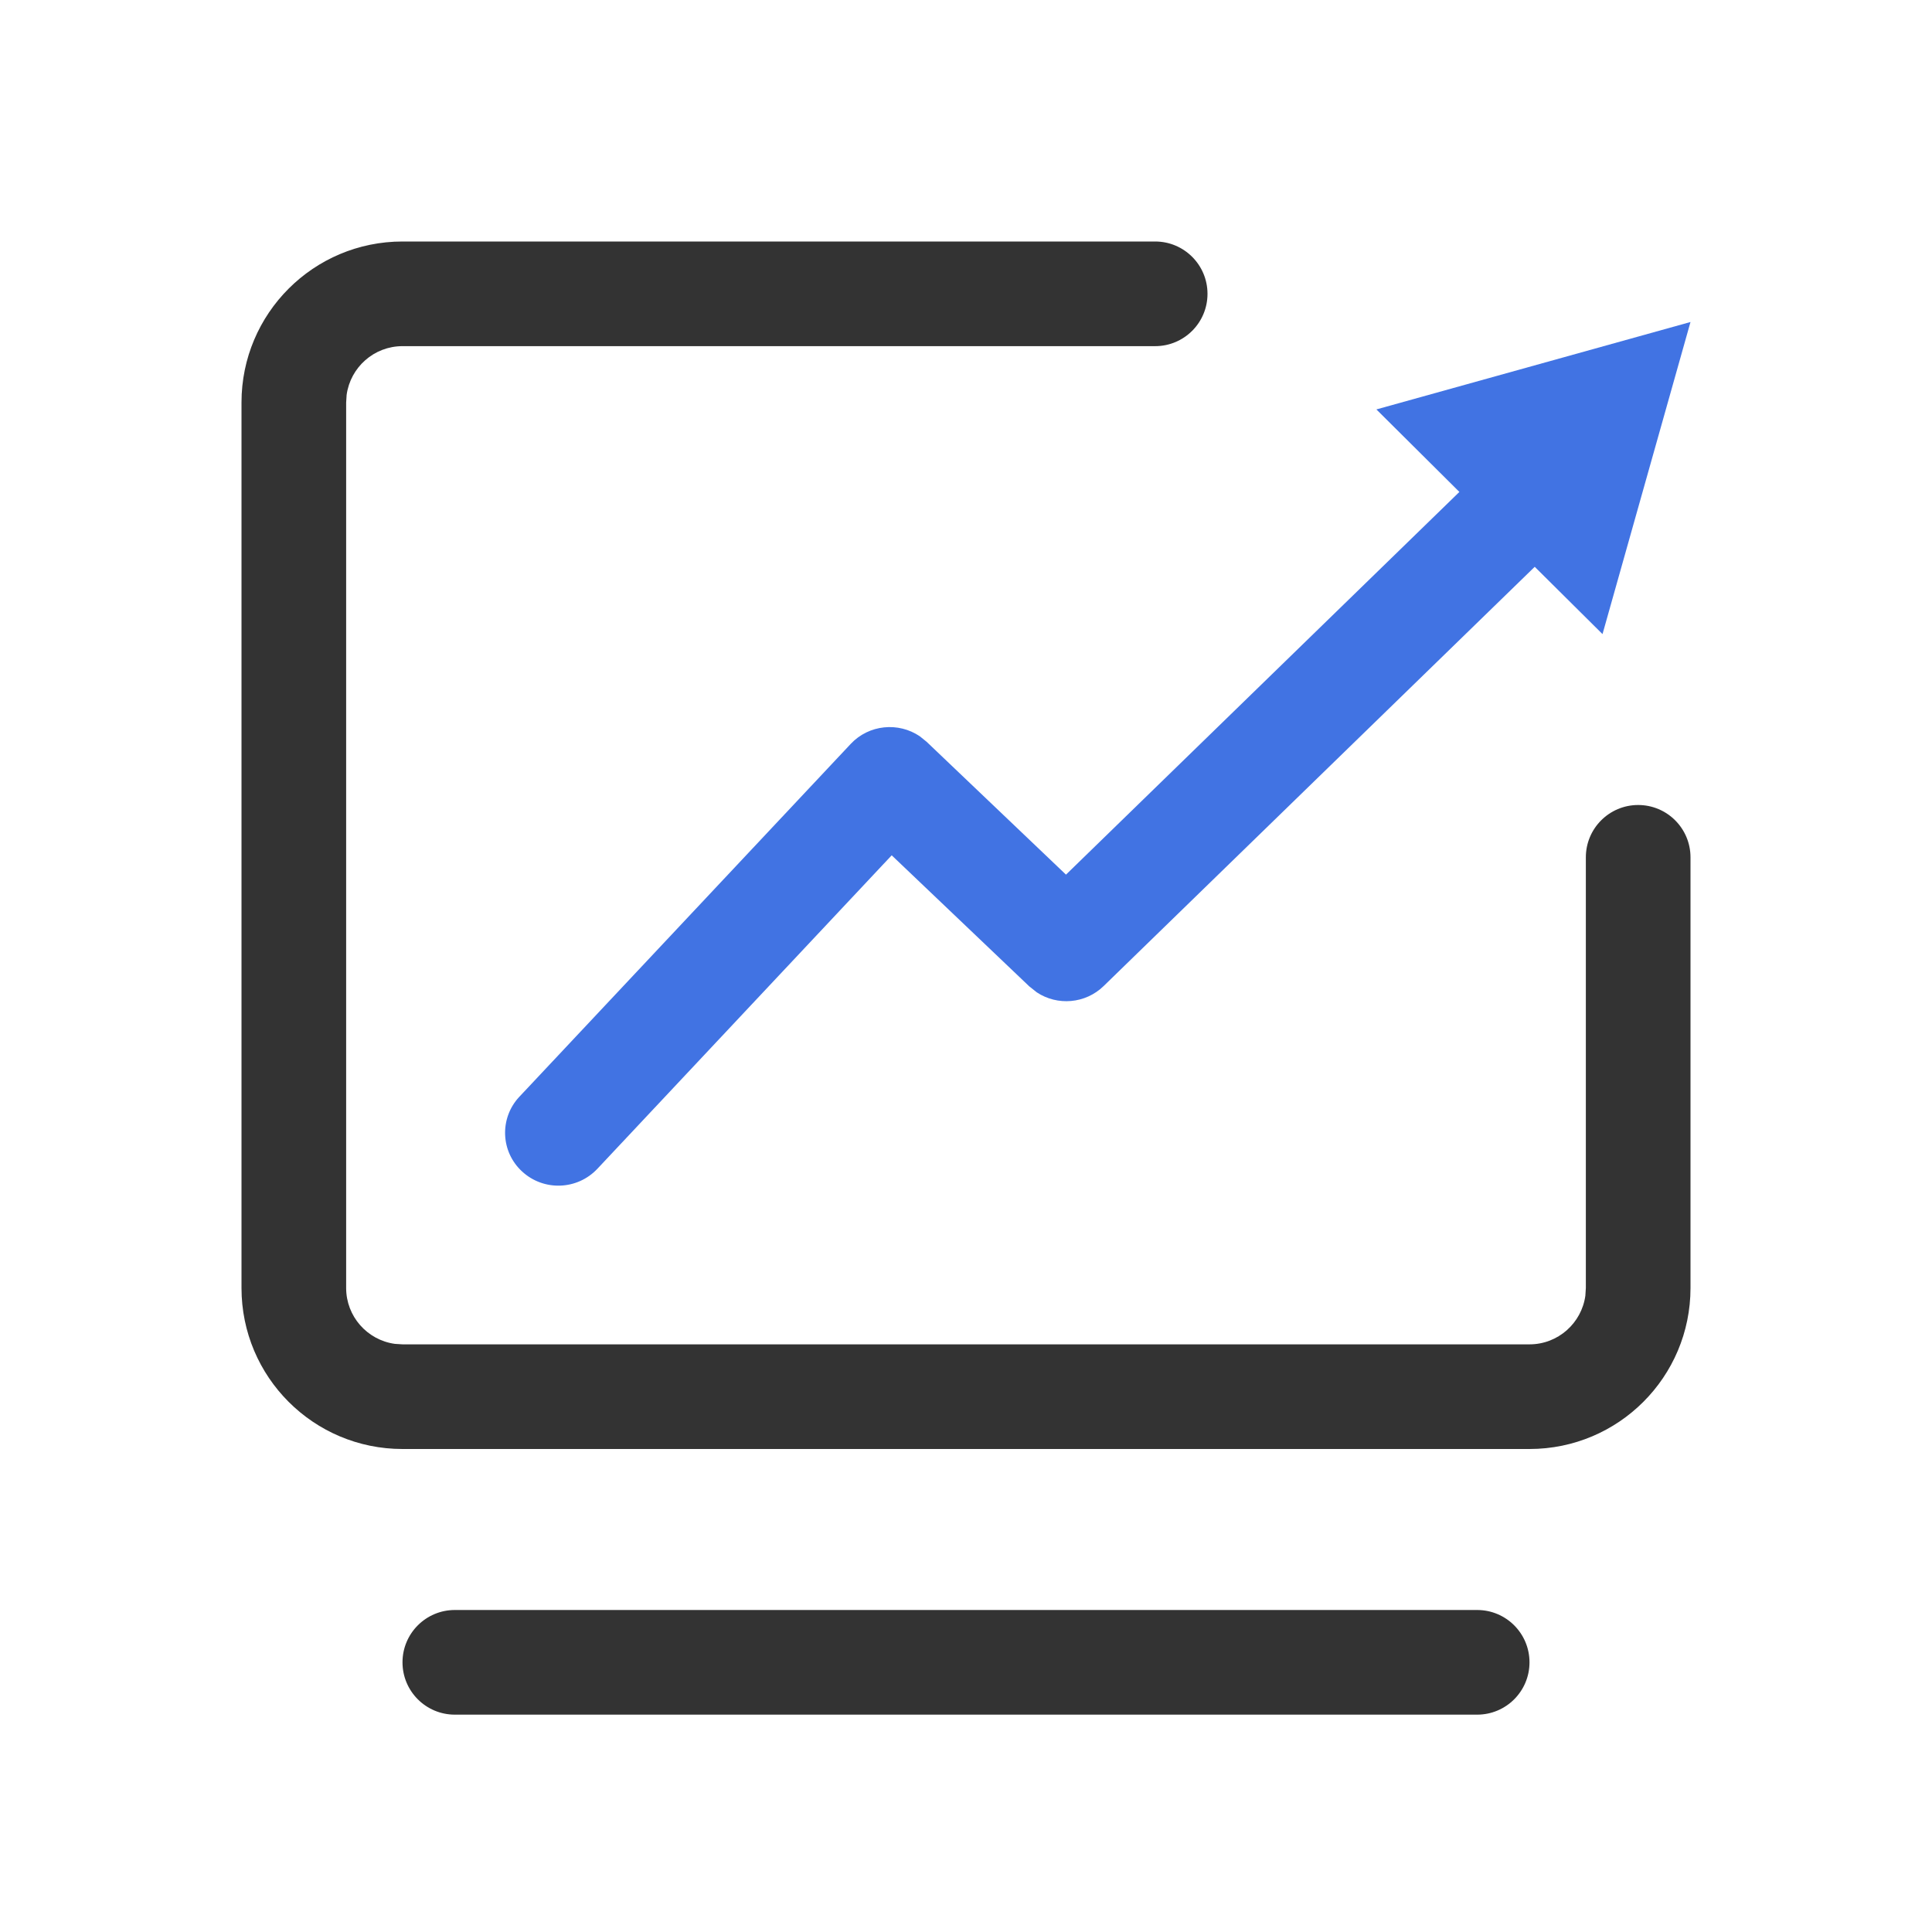
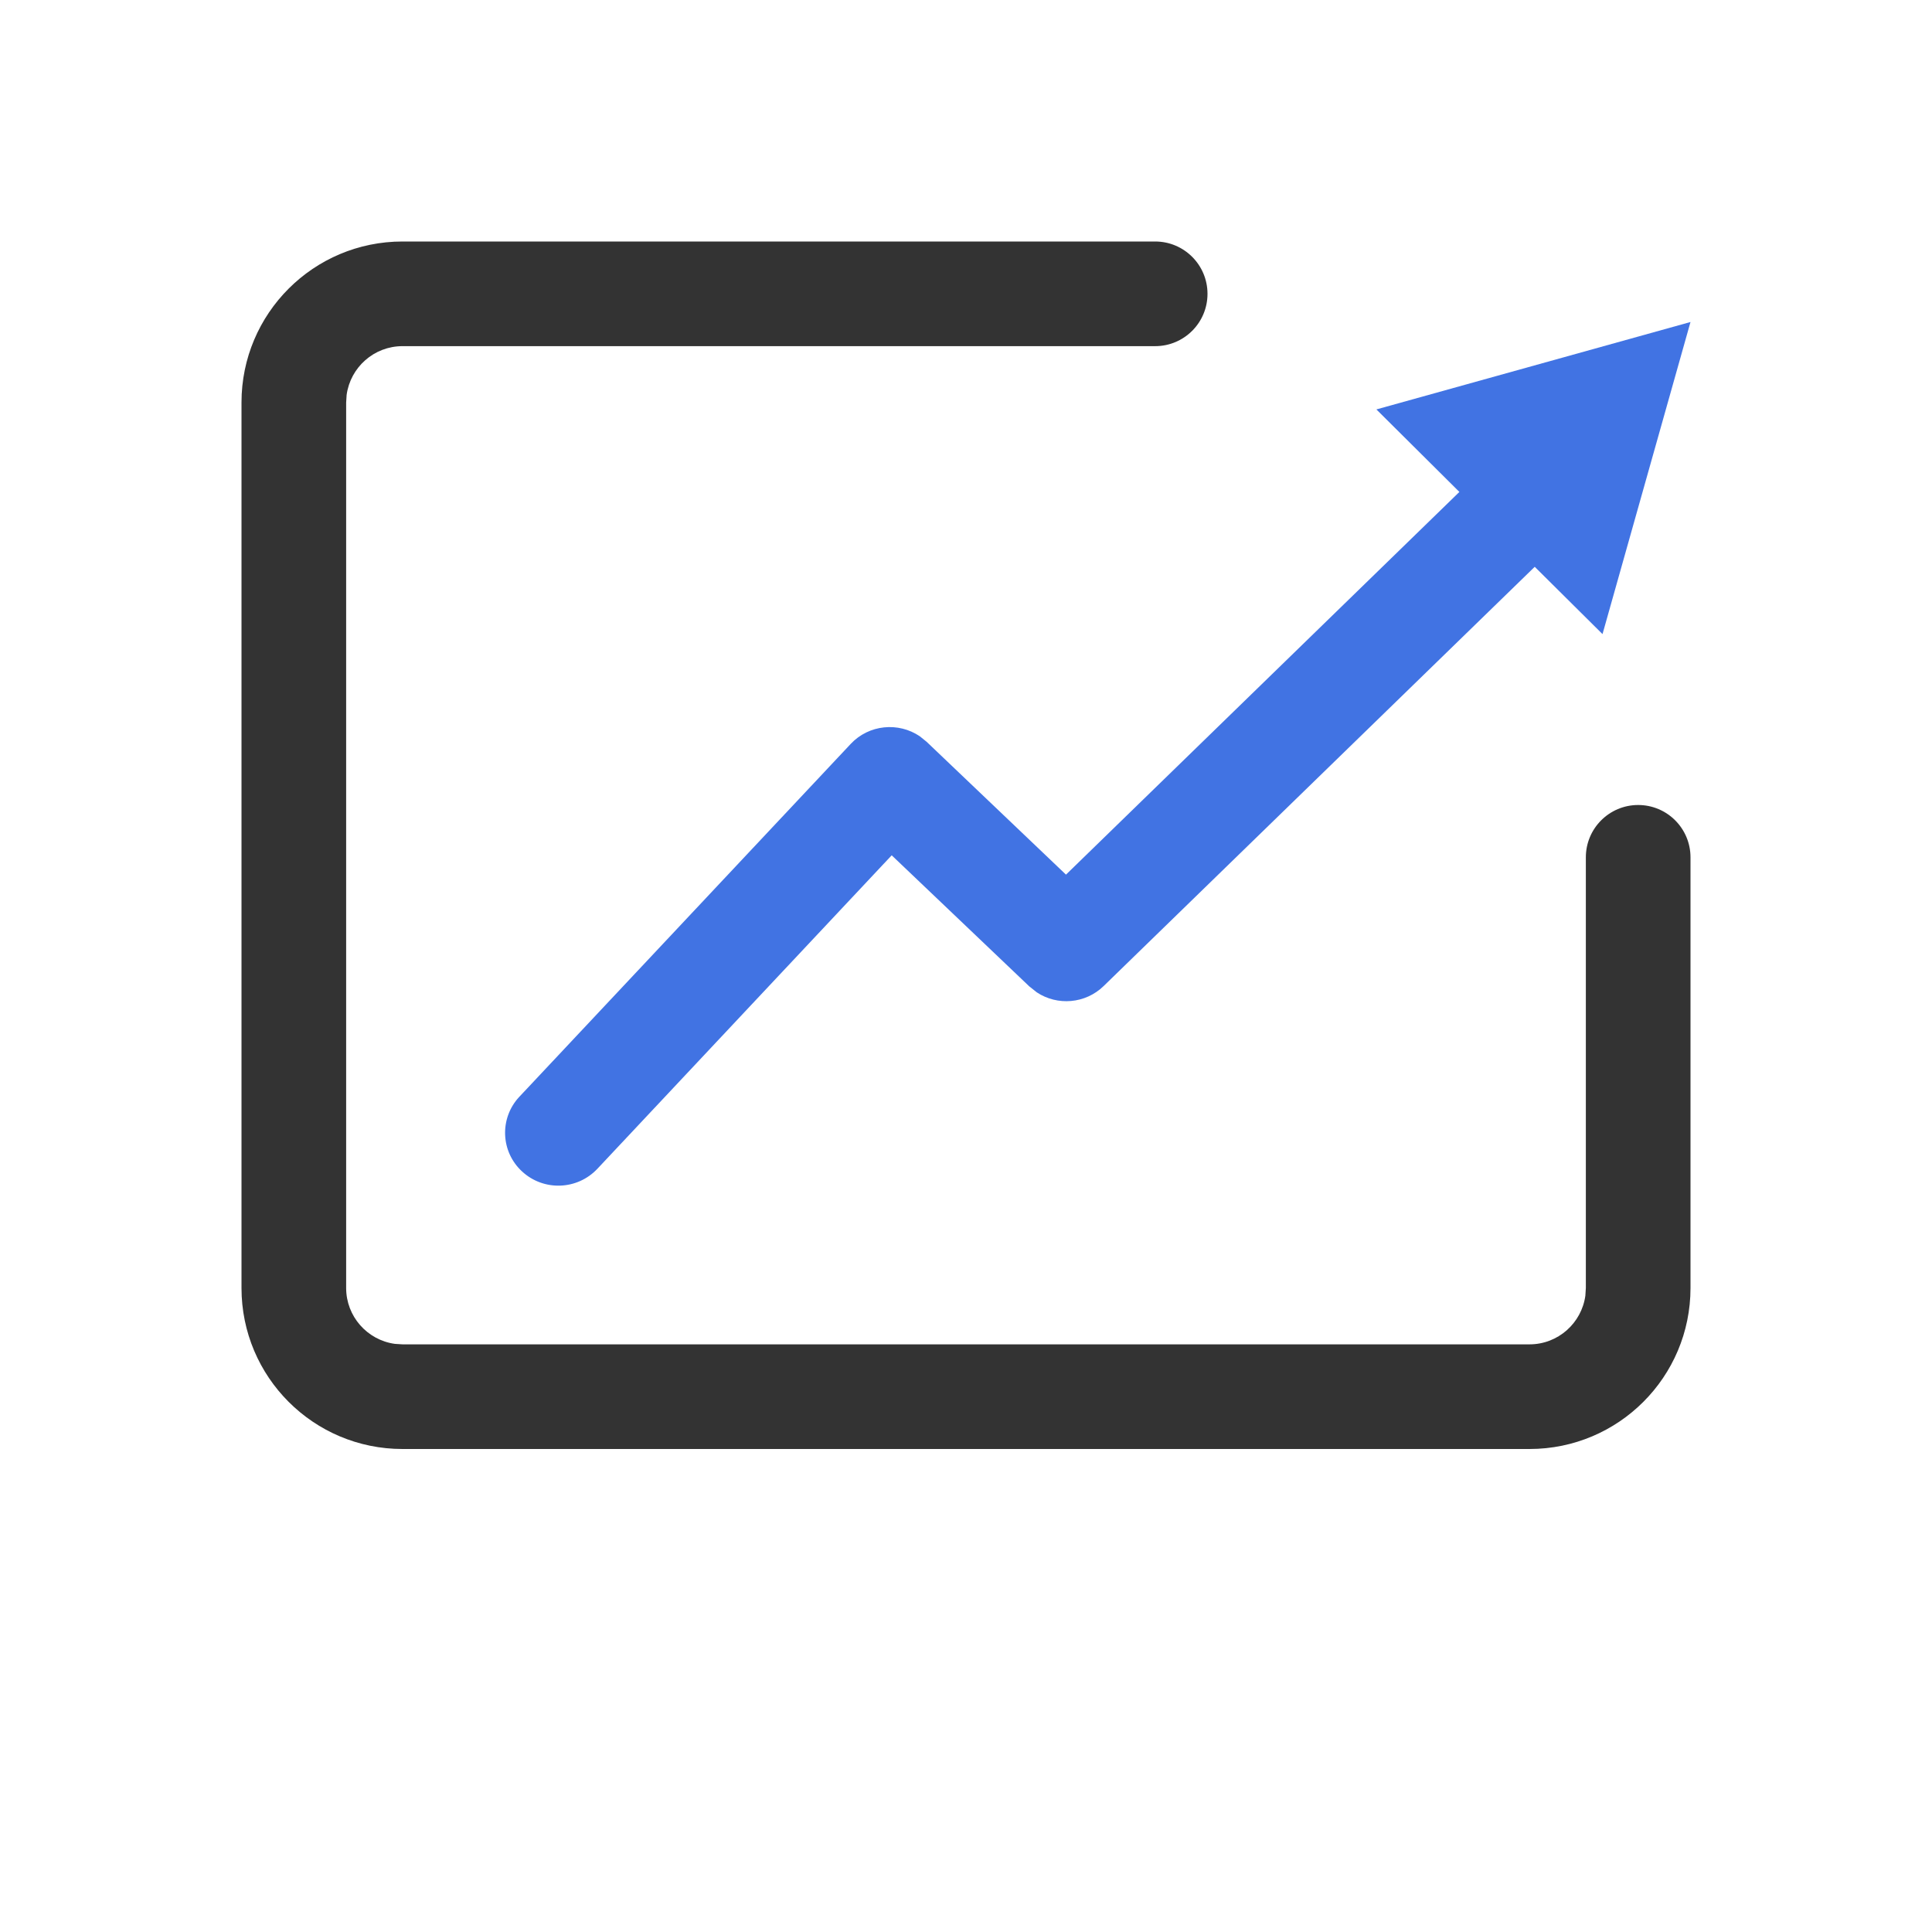
<svg xmlns="http://www.w3.org/2000/svg" width="24px" height="24px" viewBox="0 0 24 24" version="1.1">
  <title>icon_side4</title>
  <g id="完成稿" stroke="none" stroke-width="1" fill="none" fill-rule="evenodd">
    <g id="中国区试用页面" transform="translate(-31, -368)">
      <g id="icon_side4" transform="translate(31, 368)">
-         <rect id="矩形备份-6" x="0" y="0" width="24" height="24" />
        <g id="编组-10" transform="translate(3, 3)">
          <path d="M12,0.65 C12,1.009 11.709,1.3 11.35,1.3 L2,1.3 L2,1.3 C1.646,1.3 1.353,1.563 1.306,1.905 L1.3,2 L1.3,13 C1.3,13.354 1.563,13.647 1.905,13.694 L2,13.7 L16,13.7 C16.354,13.7 16.647,13.437 16.694,13.095 L16.7,13 L16.7,7.65 C16.7,7.291 16.991,7 17.35,7 C17.709,7 18,7.291 18,7.65 L18,13 L18,13 C18,14.105 17.105,15 16,15 L2,15 C0.895,15 0,14.105 0,13 L0,2 C0,0.895 0.895,0 2,0 L11.35,0 C11.709,-1.76966793e-16 12,0.291 12,0.65 Z" id="矩形--矩形" fill="#333333" fill-rule="nonzero" />
-           <path d="M2.65,17 L15.35,17 C15.709,17 16,17.291 16,17.65 C16,18.009 15.709,18.3 15.35,18.3 L2.65,18.3 C2.291,18.3 2,18.009 2,17.65 C2,17.291 2.291,17 2.65,17 Z" id="矩形" fill="#333333" />
          <path d="M18,1 L16.907,4.877 L16.065,4.041 L10.71,9.249 C10.483,9.47 10.135,9.497 9.879,9.327 L9.787,9.254 L8.077,7.625 L4.421,11.519 C4.171,11.785 3.753,11.8 3.485,11.552 C3.219,11.307 3.203,10.894 3.448,10.628 L3.452,10.624 L7.568,6.241 C7.794,6 8.161,5.966 8.427,6.147 L8.511,6.215 L10.242,7.865 L15.129,3.111 L14.098,2.086 L18,1 Z" id="形状结合" fill="#4173E3" fill-rule="nonzero" />
        </g>
      </g>
    </g>
  </g>
</svg>